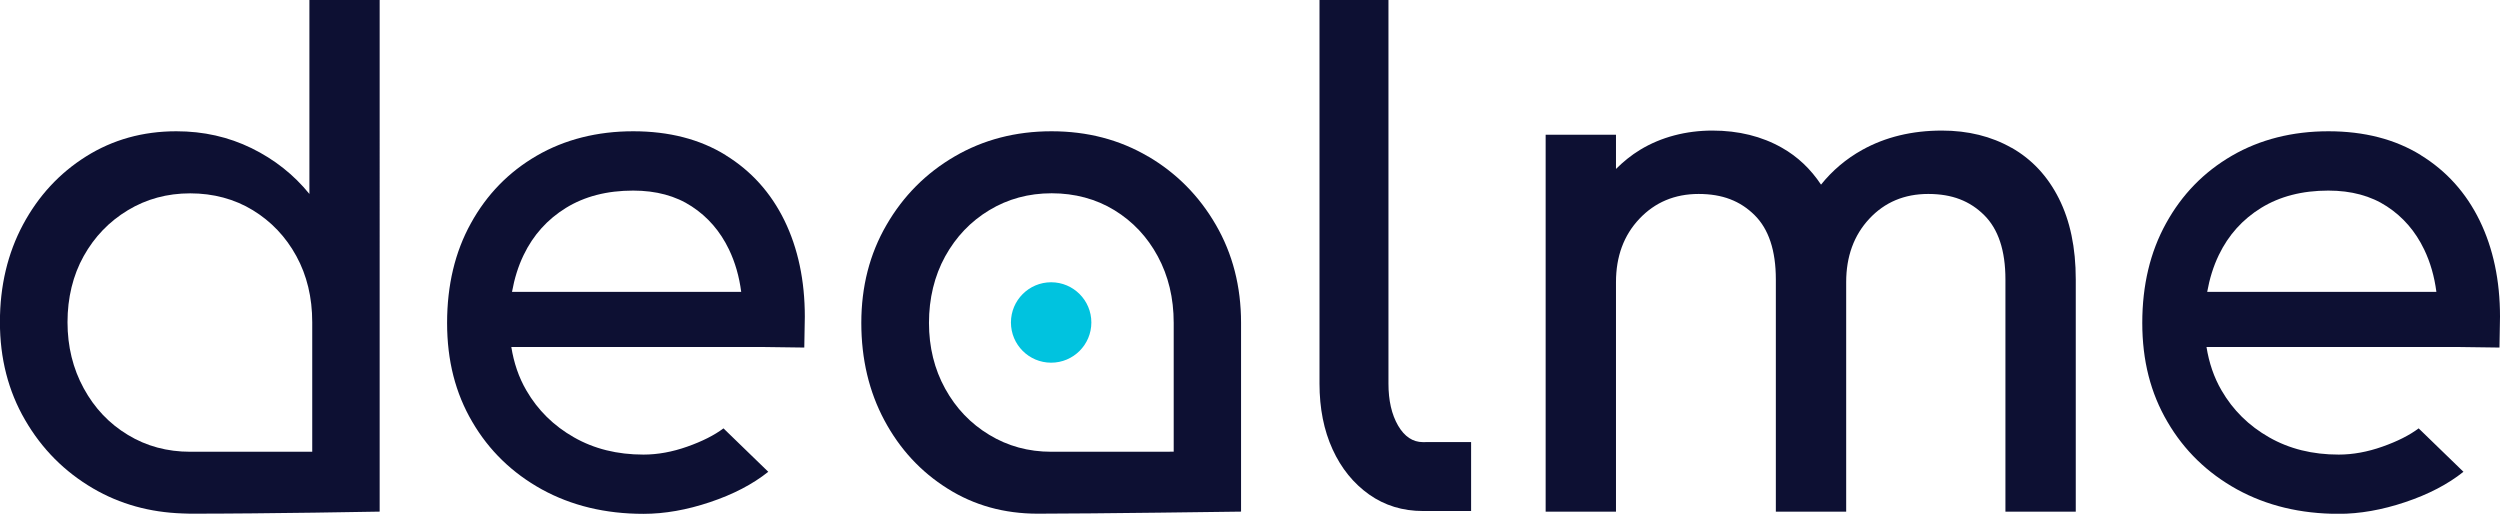
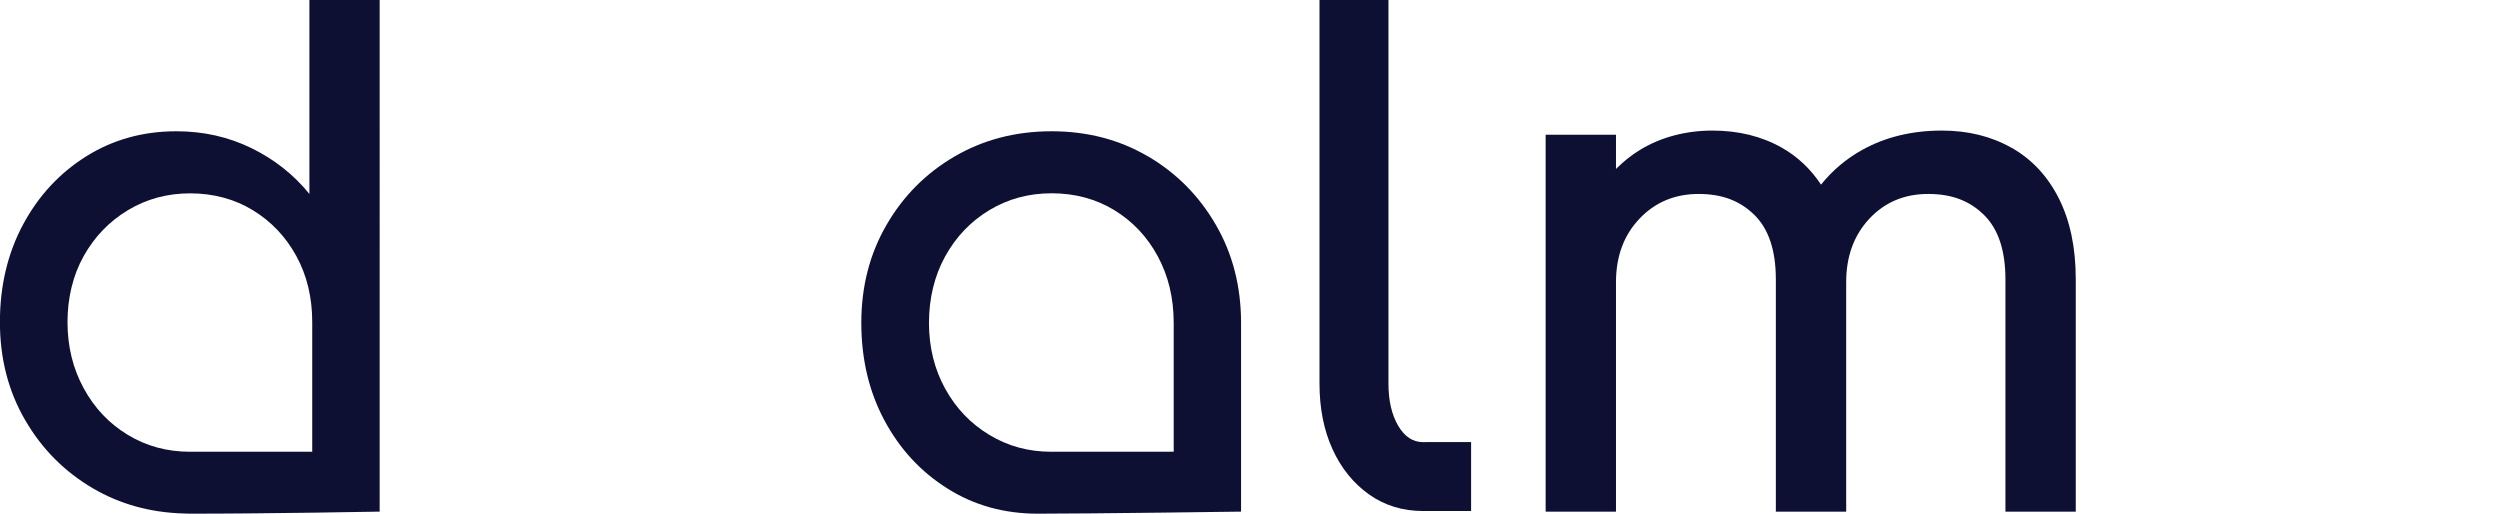
<svg xmlns="http://www.w3.org/2000/svg" id="a" width="327" height="67.2" viewBox="0 0 327 67.2">
  <defs>
    <style>.b{fill:#00c3df;}.c{fill:#0d1033;}</style>
  </defs>
-   <path class="c" d="M94.9,20.28c-3.36-2.07-7.39-3.11-12.08-3.11s-8.95,1.07-12.62,3.2c-3.67,2.13-6.54,5.08-8.61,8.84-2.08,3.76-3.11,8.1-3.11,13.03s1.09,9.18,3.29,12.93c2.19,3.76,5.23,6.7,9.1,8.84,3.88,2.13,8.31,3.2,13.3,3.2,2.76,0,5.66-.51,8.7-1.53,3.04-1.02,5.58-2.34,7.62-3.97l-5.86-5.68c-1.2.9-2.78,1.7-4.74,2.39-1.95.69-3.86,1.04-5.72,1.04-3.43,0-6.46-.75-9.1-2.26-2.64-1.5-4.72-3.54-6.22-6.13-1.01-1.73-1.64-3.63-1.97-5.68h33.08l5.24.07.07-4.03c0-4.75-.89-8.94-2.66-12.58-1.78-3.64-4.34-6.49-7.71-8.56ZM66.97,38.18c.31-1.72.8-3.33,1.52-4.82,1.26-2.62,3.11-4.67,5.54-6.17,2.44-1.5,5.36-2.26,8.79-2.26,3,0,5.56.69,7.66,2.07,2.11,1.38,3.73,3.26,4.87,5.63.81,1.69,1.34,3.54,1.6,5.55h-29.98Z" />
  <path class="c" d="M263.1,19.33c-2.64-1.5-5.68-2.25-9.1-2.25-3.91,0-7.38.84-10.41,2.52-2.14,1.19-3.93,2.72-5.4,4.55-1.35-2.03-3.04-3.65-5.11-4.82-2.64-1.5-5.68-2.25-9.1-2.25s-6.7.84-9.46,2.52c-1.17.71-2.2,1.56-3.15,2.5v-4.48h-9.2v49.31h9.2v-30.02c0-3.37,1.02-6.13,3.06-8.29,2.04-2.16,4.63-3.25,7.75-3.25s5.44.92,7.3,2.75c1.86,1.83,2.8,4.64,2.8,8.43v30.38h9.2v-30.02c0-3.37,1.01-6.13,3.02-8.29,2.01-2.16,4.58-3.25,7.71-3.25s5.44.92,7.3,2.75c1.86,1.83,2.8,4.64,2.8,8.43v30.38h9.2v-30.38c0-4.15-.74-7.67-2.21-10.59-1.47-2.92-3.53-5.12-6.18-6.63Z" />
  <path class="c" d="M40.47,0v25.37c-2.04-2.52-4.57-4.52-7.57-5.99-3.01-1.47-6.28-2.21-9.83-2.21-4.39,0-8.32,1.1-11.81,3.29-3.49,2.19-6.24,5.17-8.25,8.92-2.01,3.76-3.02,8.01-3.02,12.75s1.09,9.02,3.29,12.8c2.19,3.79,5.17,6.78,8.92,8.97,3.5,2.04,7.4,3.12,11.7,3.26.32.01.64.03.97.03,10.28,0,24.79-.27,24.79-.27V0h-9.2ZM10.95,50.79c-1.41-2.58-2.12-5.47-2.12-8.65s.71-6.13,2.12-8.65c1.41-2.52,3.33-4.52,5.77-5.99,2.43-1.47,5.15-2.21,8.16-2.21s5.8.74,8.2,2.21c2.4,1.47,4.3,3.47,5.68,5.99,1.38,2.52,2.08,5.41,2.08,8.65v16.95h-15.96c-3.01,0-5.73-.73-8.16-2.21-2.44-1.47-4.36-3.5-5.77-6.09Z" />
  <path class="c" d="M186.44,57.83h-.32c-1.32,0-2.41-.72-3.25-2.16-.84-1.45-1.26-3.28-1.26-5.5V0h-9.02v50.16c0,3.25.57,6.12,1.71,8.61,1.14,2.5,2.74,4.46,4.78,5.91,2.04,1.44,4.39,2.16,7.03,2.16h.18s.09,0,.14,0h0s5.99,0,5.99,0v-9.02h-5.99Z" />
-   <path class="c" d="M316.63,20.28c-3.36-2.07-7.39-3.11-12.08-3.11s-8.95,1.07-12.62,3.2c-3.67,2.13-6.54,5.08-8.61,8.84-2.08,3.76-3.11,8.1-3.11,13.03s1.09,9.18,3.29,12.93c2.19,3.76,5.23,6.7,9.1,8.84,3.88,2.13,8.31,3.2,13.3,3.2,2.76,0,5.66-.51,8.7-1.53,3.04-1.02,5.58-2.34,7.62-3.97l-5.86-5.68c-1.2.9-2.78,1.7-4.74,2.39-1.95.69-3.86,1.04-5.72,1.04-3.43,0-6.46-.75-9.1-2.26-2.64-1.5-4.72-3.54-6.22-6.13-1.01-1.73-1.64-3.63-1.97-5.68h33.08l5.24.07.07-4.03c0-4.75-.89-8.94-2.66-12.58-1.78-3.64-4.34-6.49-7.71-8.56ZM288.7,38.18c.31-1.72.8-3.33,1.52-4.82,1.26-2.62,3.11-4.67,5.54-6.17,2.44-1.5,5.36-2.26,8.79-2.26,3,0,5.56.69,7.66,2.07,2.11,1.38,3.73,3.26,4.87,5.63.81,1.69,1.34,3.54,1.6,5.55h-29.98Z" />
  <path class="c" d="M150.16,20.46c-3.73-2.19-7.93-3.29-12.62-3.29s-8.91,1.1-12.67,3.29c-3.76,2.19-6.73,5.18-8.92,8.97-2.2,3.79-3.29,8.06-3.29,12.8s1.01,9,3.02,12.75c2.01,3.76,4.76,6.73,8.25,8.92,3.48,2.2,7.42,3.29,11.81,3.29,7,0,26.59-.27,26.59-.27v-24.7c0-4.75-1.1-9.02-3.29-12.8-2.19-3.79-5.15-6.78-8.88-8.97ZM152.99,59.09s0,0,0,0h-15.44s0,0,0,0,0,0,0,0h-.04c-2.99,0-5.69-.74-8.11-2.21-2.44-1.47-4.36-3.48-5.77-6.04-1.41-2.55-2.12-5.43-2.12-8.61s.71-6.14,2.12-8.7c1.41-2.55,3.33-4.57,5.77-6.04,2.43-1.47,5.15-2.21,8.16-2.21s5.8.74,8.2,2.21c2.4,1.47,4.3,3.48,5.68,6.04,1.38,2.56,2.08,5.45,2.08,8.7v16.85h-.36s-.15,0-.15,0Z" />
-   <circle class="b" cx="137.49" cy="42.18" r="5.26" />
</svg>